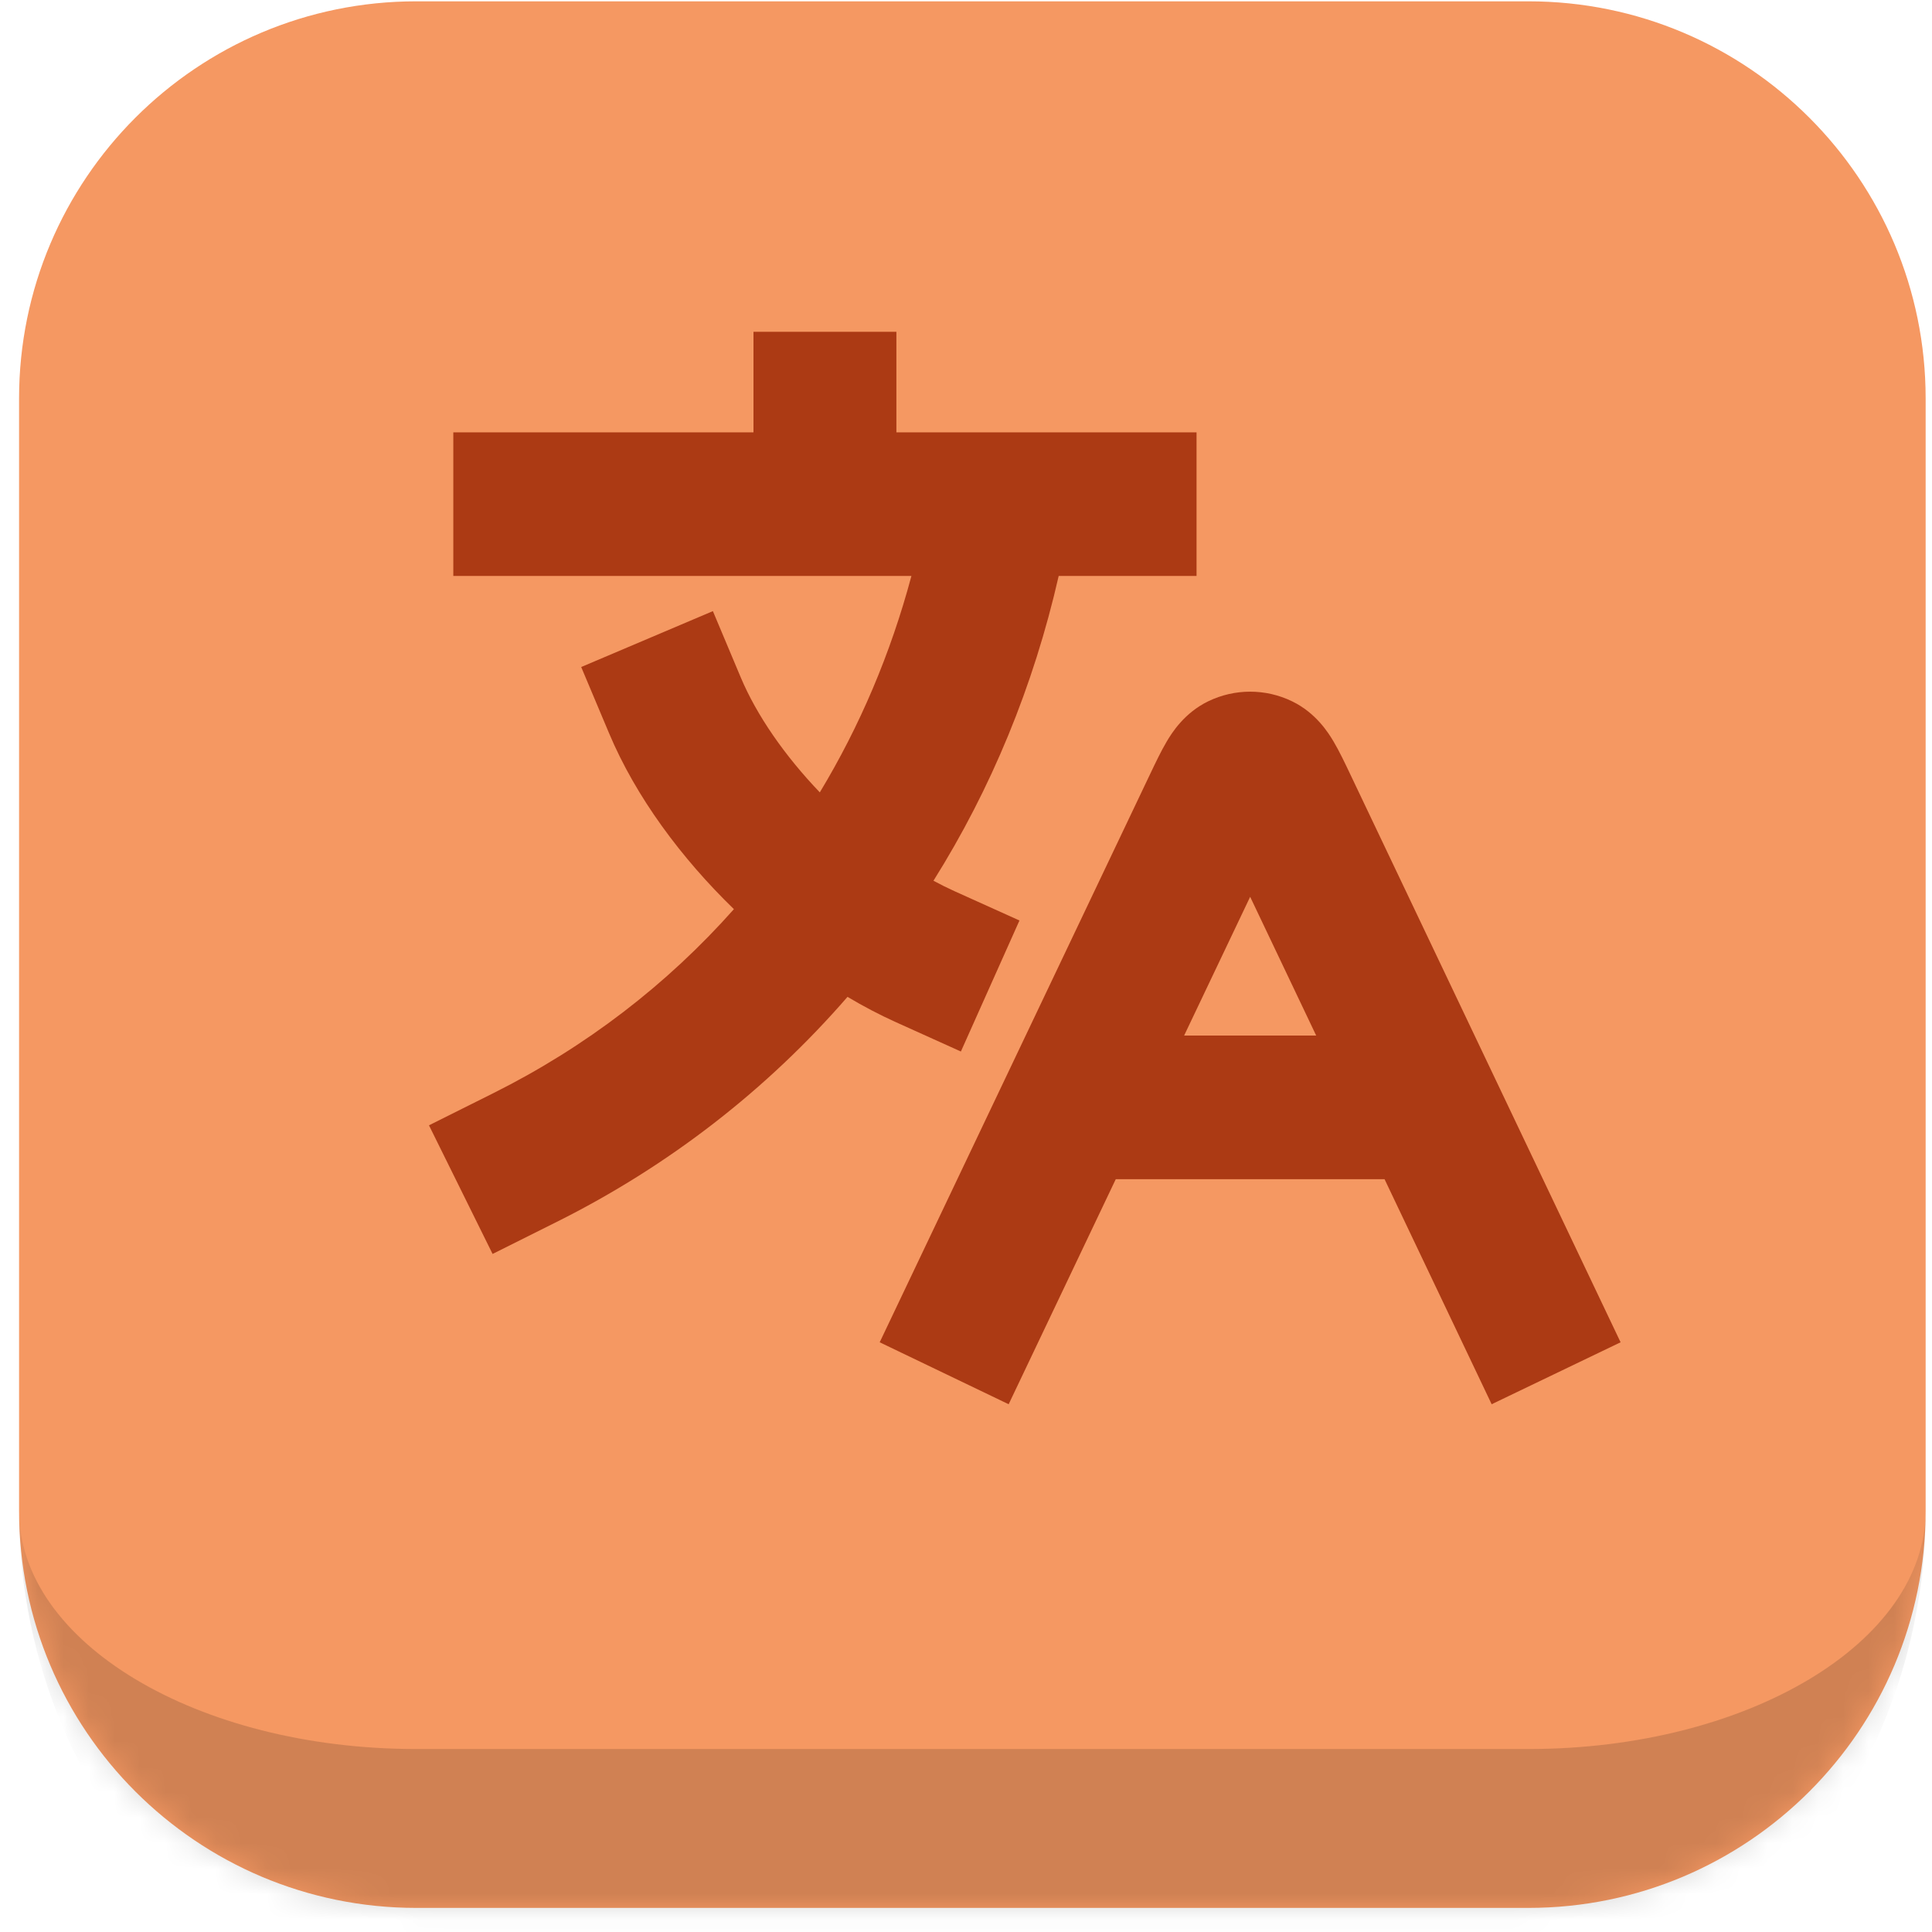
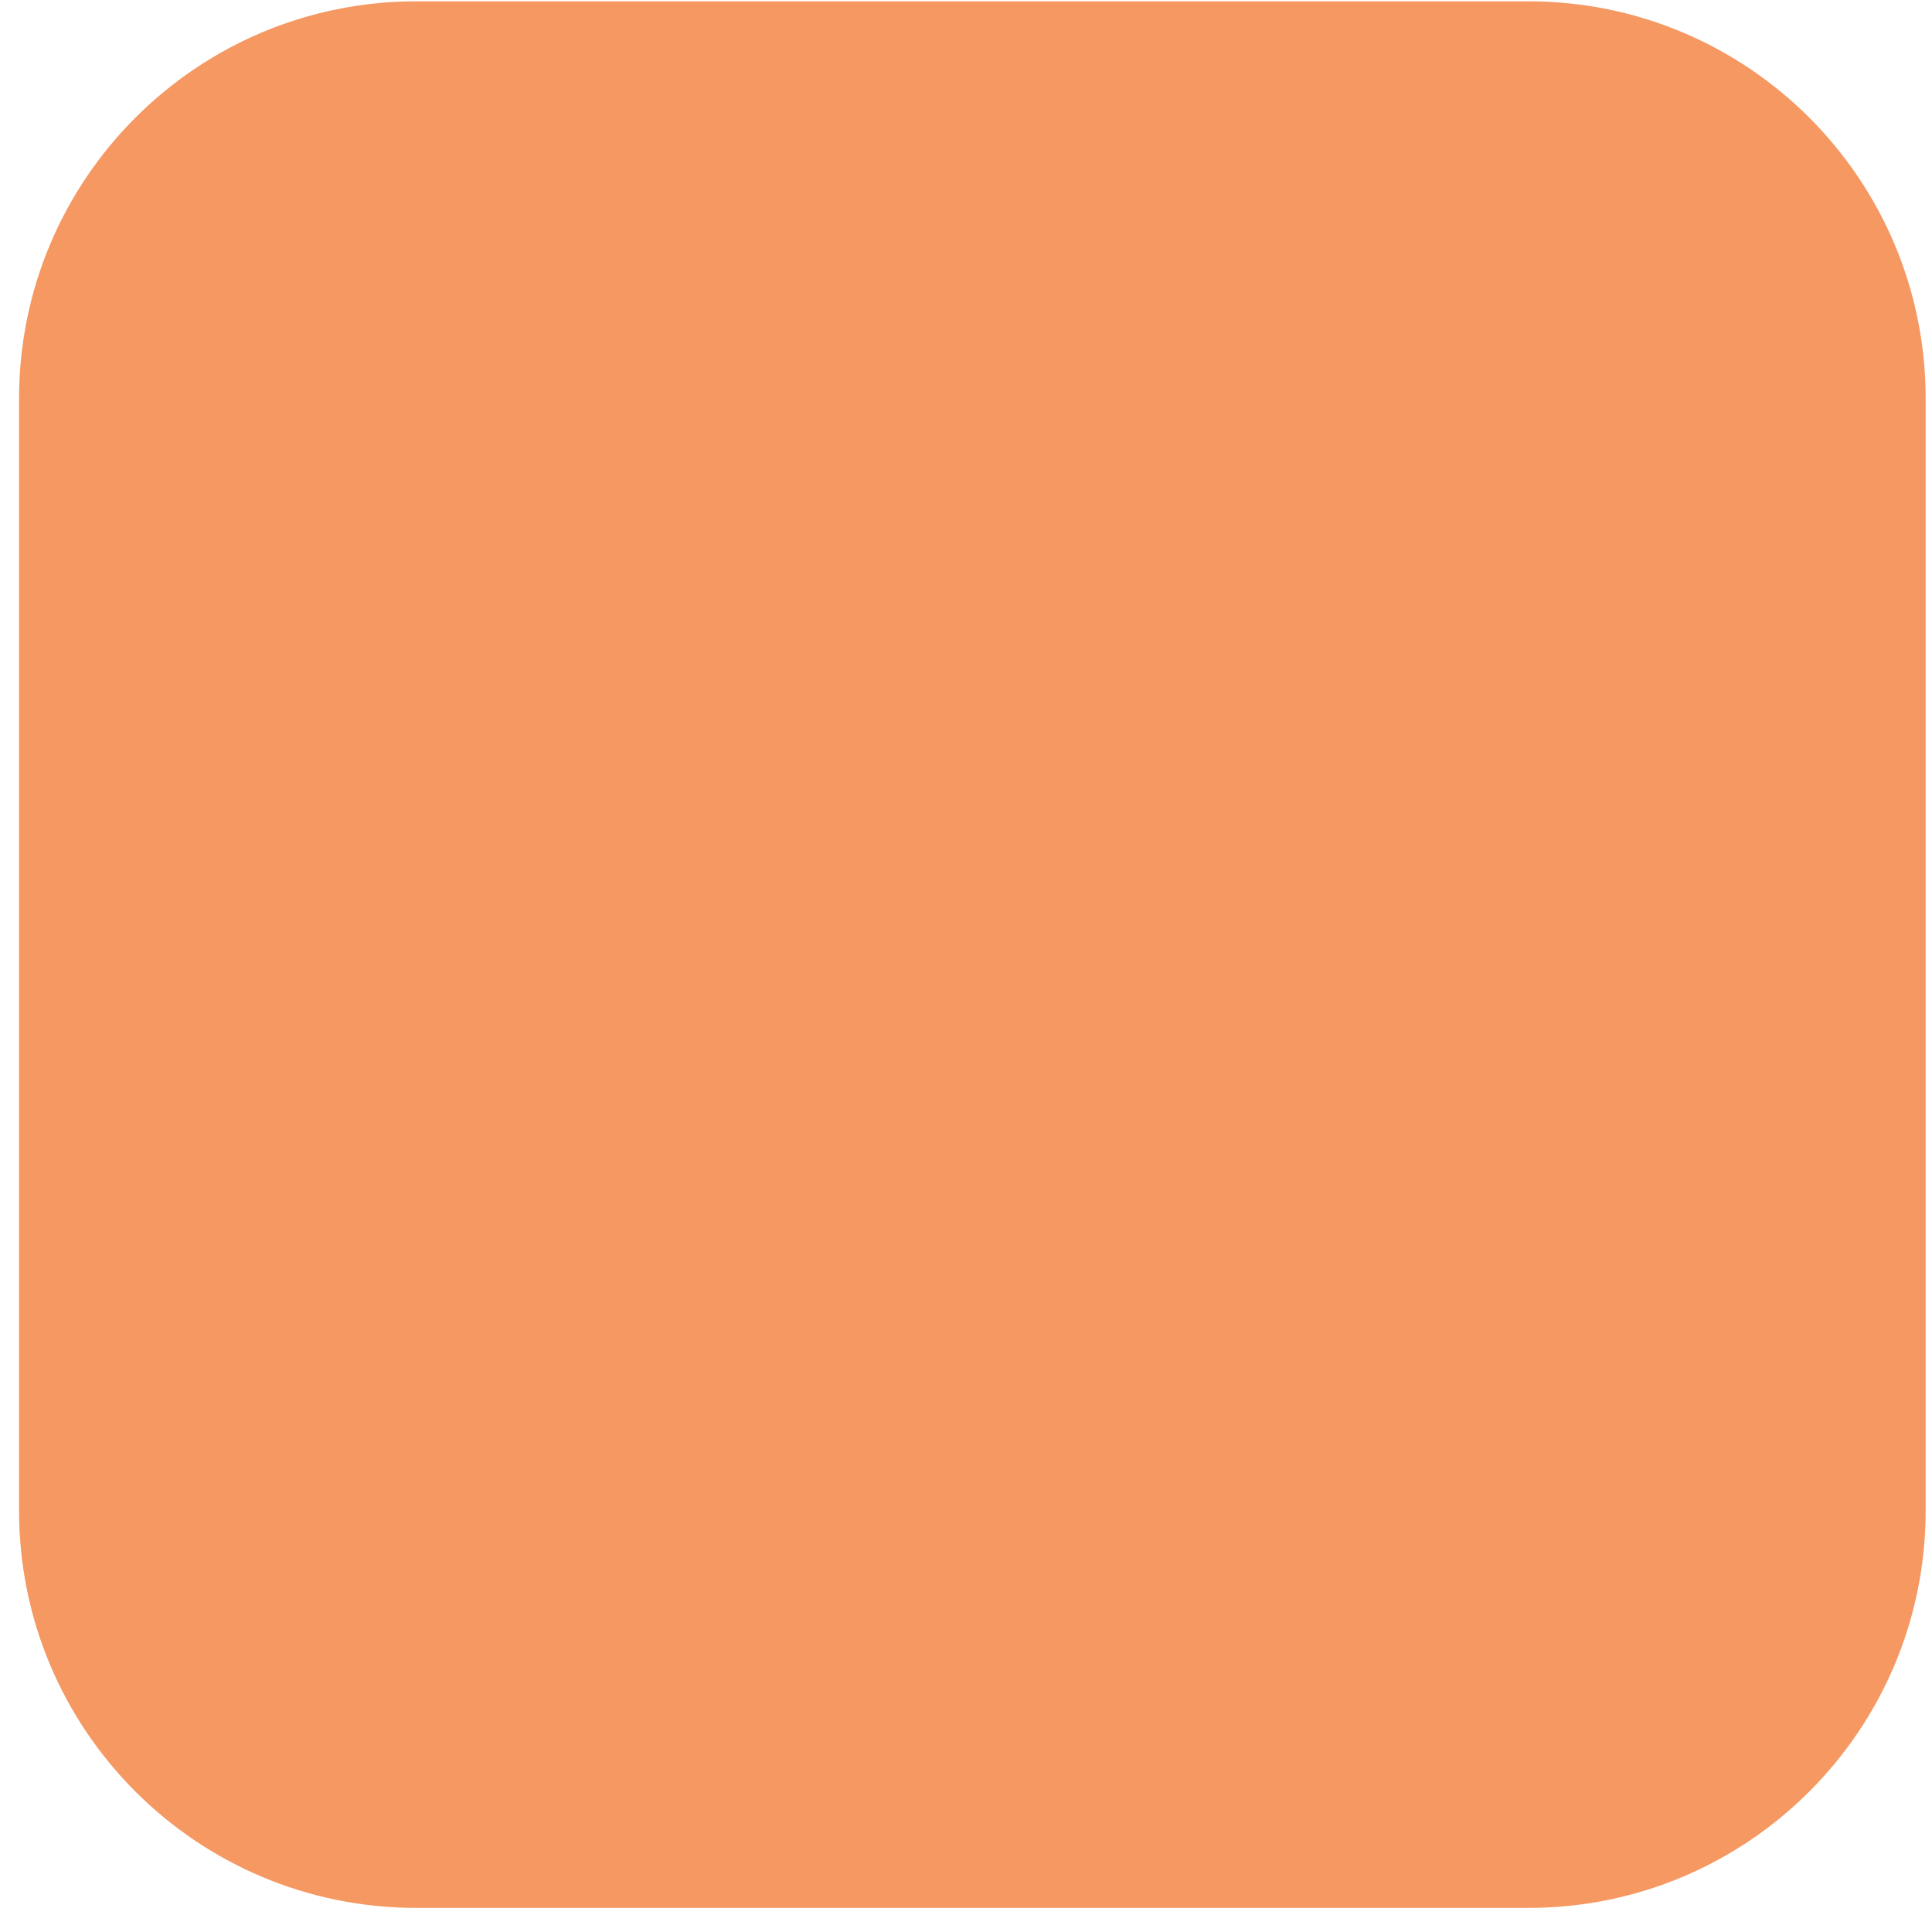
<svg xmlns="http://www.w3.org/2000/svg" width="76" height="76" viewBox="0 0 76 76" fill="none">
  <mask id="path-1-inside-1_6995_39171" fill="white">
-     <path d="M0.75 15.677C0.75 7.048 7.746 0.052 16.375 0.052H60.125C68.754 0.052 75.75 7.048 75.75 15.677V59.427C75.75 68.056 68.754 75.052 60.125 75.052H16.375C7.746 75.052 0.75 68.056 0.75 59.427V15.677Z" />
-   </mask>
+     </mask>
  <path d="M0.75 15.677C0.75 7.048 7.746 0.052 16.375 0.052H60.125C68.754 0.052 75.75 7.048 75.75 15.677V59.427C75.75 68.056 68.754 75.052 60.125 75.052H16.375C7.746 75.052 0.75 68.056 0.75 59.427V15.677Z" fill="#F59862" />
-   <path d="M0.75 0.052H75.75H0.75ZM75.75 59.427C75.75 71.508 65.956 81.302 53.875 81.302H22.625C10.544 81.302 0.75 71.508 0.75 59.427C0.75 64.605 7.746 68.802 16.375 68.802H60.125C68.754 68.802 75.75 64.605 75.75 59.427ZM0.75 75.052V0.052V75.052ZM75.75 0.052V75.052V0.052Z" fill="black" fill-opacity="0.15" mask="url(#path-1-inside-1_6995_39171)" />
  <g filter="url(#filter0_i_6995_39171)">
-     <path fill-rule="evenodd" clip-rule="evenodd" d="M35.262 13.052V17.007H47.069V22.657H41.646C40.658 26.995 38.989 31.032 36.72 34.646C36.997 34.796 37.27 34.931 37.539 35.053L40.103 36.21L37.799 41.364L35.234 40.206C34.596 39.918 33.962 39.585 33.339 39.214C30.185 42.849 26.325 45.857 21.895 48.069L19.377 49.327L16.875 44.267L19.392 43.01C23.055 41.181 26.245 38.722 28.87 35.764C26.807 33.762 25.016 31.358 23.958 28.841L22.863 26.239L28.043 24.04L29.137 26.642C29.771 28.15 30.878 29.737 32.249 31.17C33.816 28.576 35.034 25.721 35.853 22.657H17.832V17.007H29.64V13.052H35.262ZM49.178 35.278L51.776 40.737H46.58L49.178 35.278ZM43.891 46.387L39.678 55.239L34.605 52.802L45.221 30.496C45.233 30.471 45.245 30.445 45.258 30.419C45.452 30.011 45.672 29.549 45.891 29.178C46.097 28.829 46.586 28.045 47.527 27.588C48.57 27.082 49.785 27.082 50.828 27.588C51.769 28.045 52.258 28.829 52.464 29.178C52.684 29.549 52.903 30.011 53.098 30.42C53.11 30.445 53.122 30.471 53.134 30.496L63.75 52.802L58.678 55.239L54.465 46.387H43.891Z" fill="#AC3A14" />
-   </g>
+     </g>
  <defs>
    <filter id="filter0_i_6995_39171" x="16.875" y="13.052" width="46.875" height="43.75" filterUnits="userSpaceOnUse" color-interpolation-filters="sRGB">
      <feGaussianBlur stdDeviation="0.781" />
    </filter>
  </defs>
</svg>